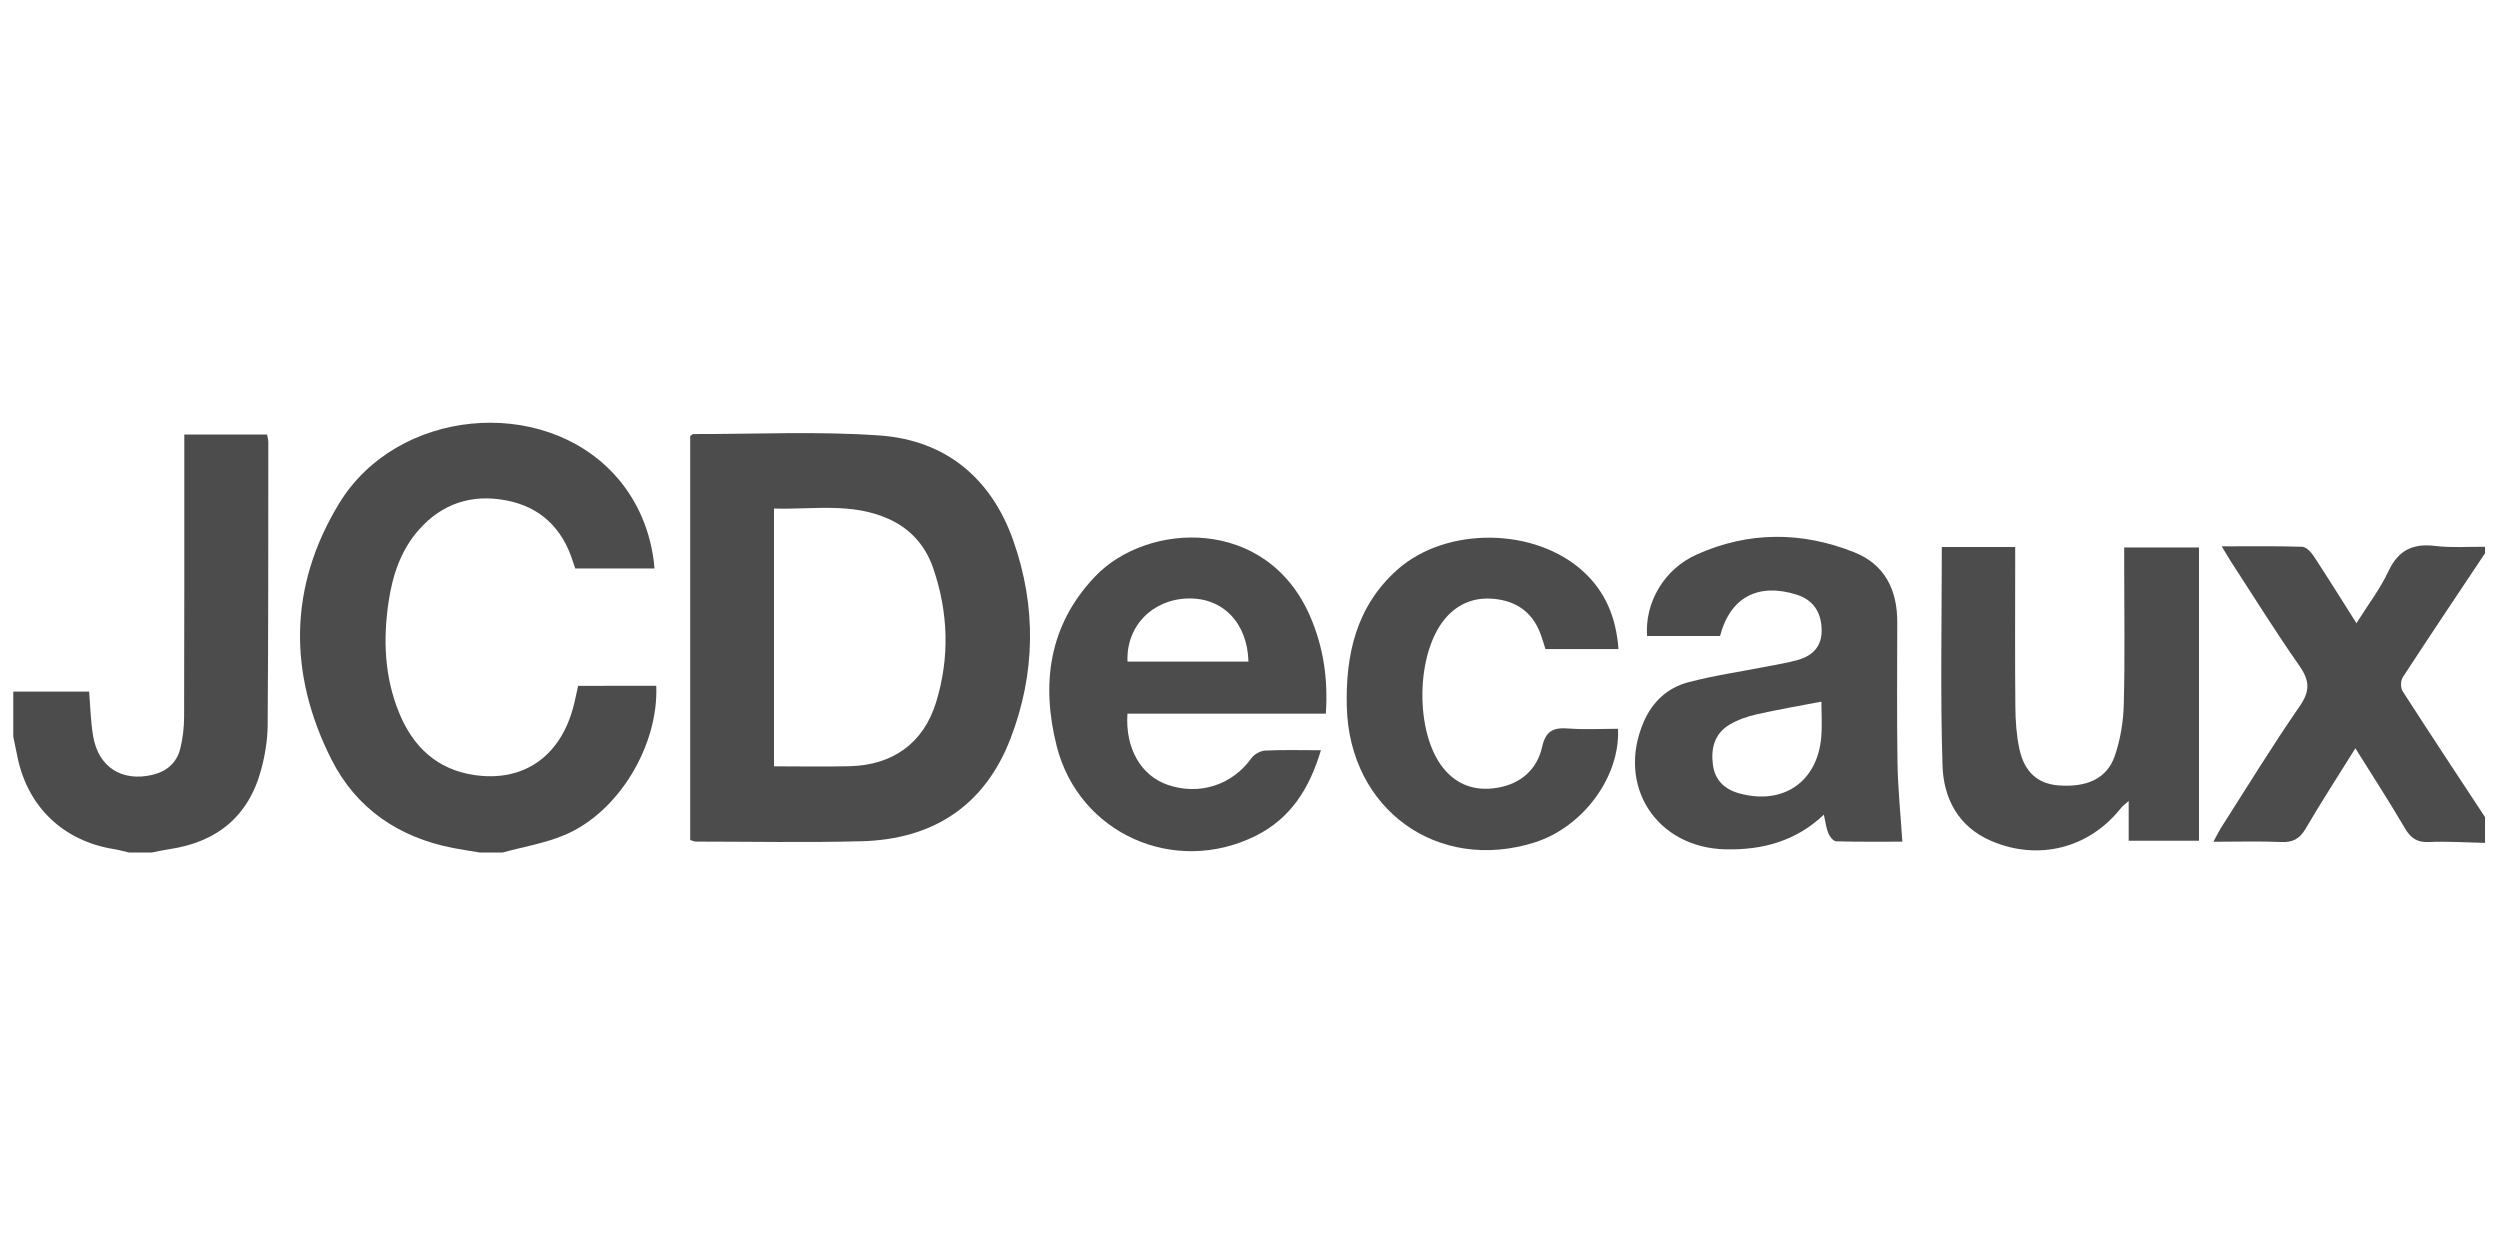
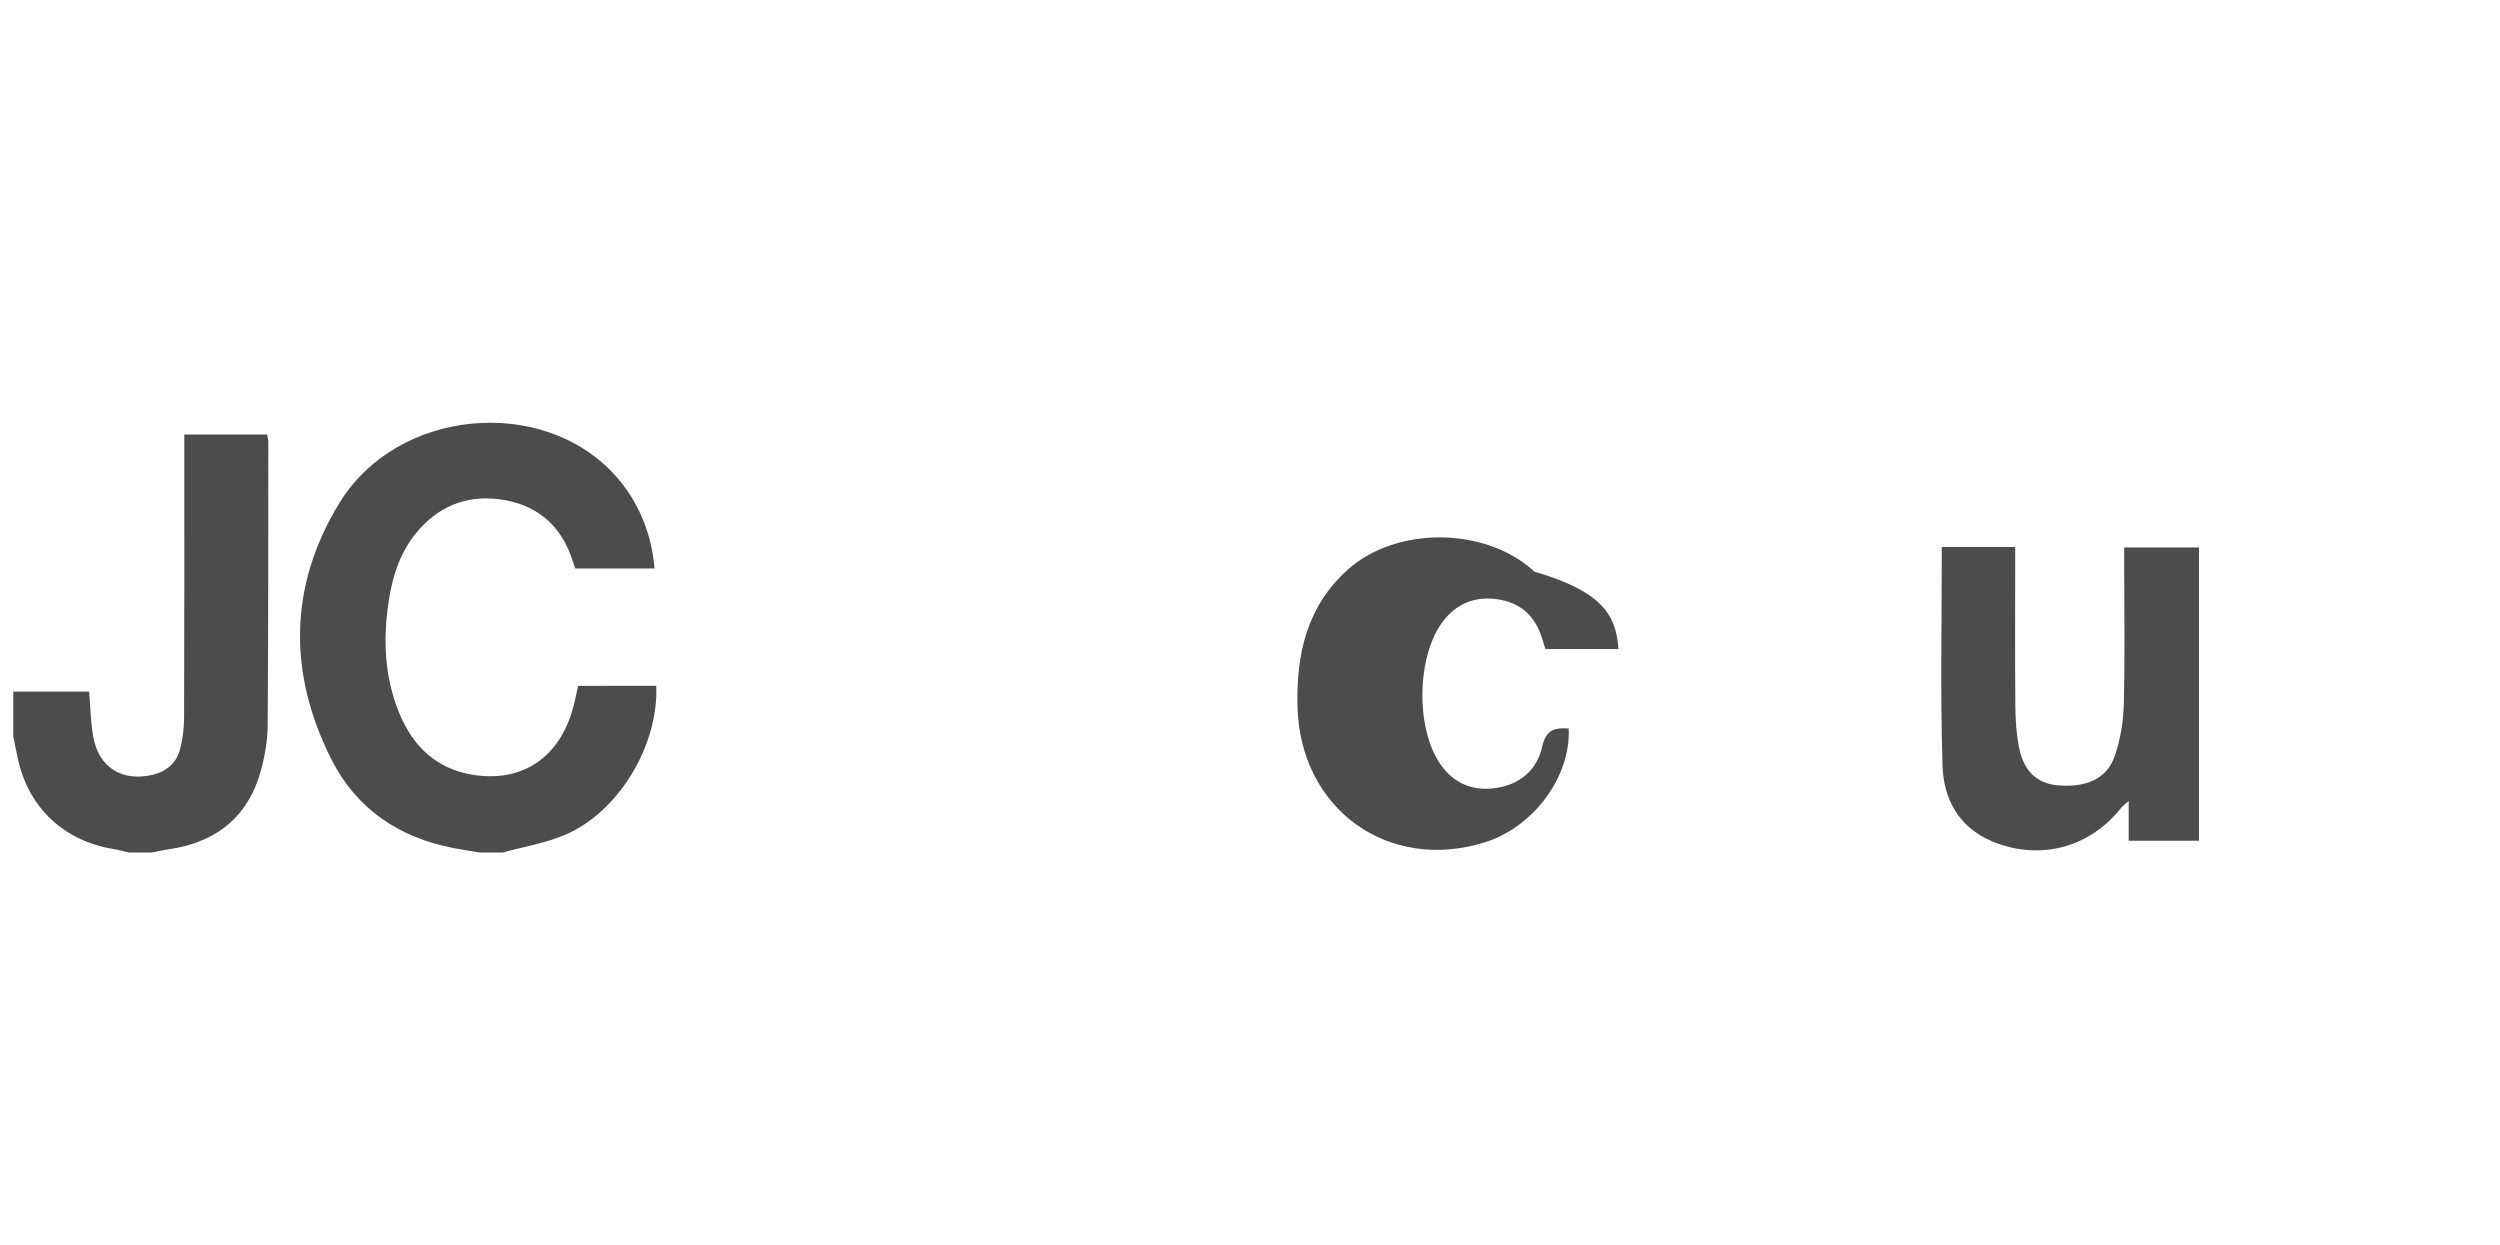
<svg xmlns="http://www.w3.org/2000/svg" version="1.1" id="Camada_1" x="0px" y="0px" width="1250px" height="622.727px" viewBox="0 0 1250 622.727" enable-background="new 0 0 1250 622.727" xml:space="preserve">
  <path fill-rule="evenodd" clip-rule="evenodd" fill="#4C4C4C" d="M239.976,426.275c-4.47-0.753-8.959-1.41-13.408-2.273  c-27.196-5.275-48.424-19.658-60.871-44.315c-21.756-43.103-21.298-86.807,3.968-128.136  c28.835-47.169,101.079-53.947,137.525-14.297c11.518,12.529,18.591,28.905,20.069,46.963c-12.992,0-25.961,0-39.629,0  c-0.313-0.91-0.828-2.318-1.283-3.745c-5.262-16.51-16.299-27.046-33.282-30.289c-17.008-3.247-31.942,1.483-43.589,14.653  c-9,10.175-13.149,22.575-15.138,35.789c-2.882,19.149-2.136,38.01,5.371,56.121c6.941,16.743,18.82,27.947,37.233,30.736  c24.307,3.681,42.655-8.741,49.492-33.155c1.005-3.588,1.684-7.269,2.627-11.408c13.018,0,26.043,0,39.071-0.01  c1.219,29.539-18.614,63.314-46.149,74.729c-9.764,4.047-20.469,5.823-30.744,8.636C247.485,426.275,243.73,426.275,239.976,426.275  z" />
  <path fill-rule="evenodd" clip-rule="evenodd" fill="#4C4C4C" d="M6.639,345.814c12.486,0,24.973,0,37.926,0  c0.623,7.259,0.73,14.987,2.048,22.503c2.688,15.339,14.428,22.672,29.602,19.1c7.125-1.677,12.132-6.001,13.9-13.051  c1.288-5.132,1.921-10.561,1.938-15.86c0.151-44.228,0.09-88.455,0.094-132.682c0-2.645,0-5.289,0-8.574c13.992,0,27.461,0,41.388,0  c0.226,1.318,0.628,2.571,0.627,3.824c-0.039,47.174,0.025,94.35-0.329,141.522c-0.056,7.409-1.317,14.995-3.243,22.171  c-6.314,23.548-22.271,36.376-46.138,39.854c-2.892,0.423-5.746,1.098-8.617,1.654c-3.755,0-7.51,0-11.265,0  c-2.561-0.585-5.099-1.316-7.686-1.734c-24.963-4.021-42.699-20.734-47.993-45.314c-0.779-3.622-1.503-7.255-2.252-10.883  C6.639,360.833,6.639,353.324,6.639,345.814z" />
-   <path fill-rule="evenodd" clip-rule="evenodd" fill="#4C4C4C" d="M1242.518,421.448c-9.355-0.2-18.73-0.849-28.06-0.44  c-5.94,0.26-9.091-1.906-12.009-6.896c-7.677-13.129-15.978-25.895-24.756-39.968c-8.746,14.031-17.128,26.935-24.884,40.203  c-2.97,5.081-6.379,6.912-12.186,6.663c-10.877-0.466-21.788-0.133-33.923-0.133c1.72-3.149,2.69-5.211,3.908-7.114  c12.995-20.307,25.577-40.9,39.279-60.719c5.31-7.68,4.907-12.878-0.245-20.232c-11.982-17.102-23.004-34.877-34.395-52.393  c-1.27-1.952-2.407-3.989-4.363-7.25c14.211,0,27.212-0.202,40.193,0.214c1.991,0.063,4.428,2.62,5.747,4.624  c7.029,10.678,13.77,21.548,21.399,33.596c5.822-9.287,11.869-17.159,15.976-25.939c4.95-10.586,12.199-14.05,23.425-12.696  c8.195,0.988,16.588,0.347,24.892,0.432c0,1.073,0,2.146,0,3.218c-13.762,20.649-27.598,41.251-41.143,62.04  c-1.093,1.676-1.146,5.261-0.075,6.926c13.567,21.106,27.43,42.024,41.218,62.99  C1242.518,412.865,1242.518,417.157,1242.518,421.448z" />
-   <path fill-rule="evenodd" clip-rule="evenodd" fill="#4C4C4C" d="M345.098,420.021c0-67.742,0-134.95,0-201.98  c0.728-0.484,1.155-1.015,1.58-1.015c31.071,0.062,62.26-1.486,93.181,0.715c32.909,2.342,55.732,21.297,66.741,52.425  c11.662,32.973,11.21,66.53-1.364,99.179c-12.954,33.636-38.83,50.346-74.458,51.281c-27.588,0.725-55.209,0.182-82.815,0.169  C347.211,420.796,346.461,420.403,345.098,420.021z M387.004,383.159c13.273,0,25.577,0.242,37.868-0.054  c21.488-0.518,36.9-11.533,43.185-31.999c6.866-22.36,6.141-44.963-1.482-67.086c-3.801-11.035-11.148-19.476-21.955-24.42  c-18.609-8.515-38.138-4.749-57.615-5.325C387.004,297.709,387.004,339.91,387.004,383.159z" />
-   <path fill-rule="evenodd" clip-rule="evenodd" fill="#4C4C4C" d="M860.024,317.988c-12.51,0-24.509,0-36.484,0  c-1.184-16.596,8.355-33.352,24.795-40.726c25.956-11.644,52.666-11.585,78.927-1.069c15.093,6.044,21.364,18.705,21.365,34.657  c0.002,23.595-0.262,47.194,0.126,70.783c0.209,12.751,1.534,25.482,2.42,39.208c-10.299,0-21.697,0.137-33.083-0.181  c-1.378-0.038-3.227-2.313-3.906-3.947c-1.095-2.629-1.399-5.588-2.253-9.363c-14.063,13.271-30.632,17.686-48.972,17.326  c-34.735-0.681-54.897-31.818-41.092-63.771c4.313-9.982,11.855-16.998,22.058-19.709c13.139-3.492,26.694-5.413,40.062-8.047  c4.986-0.981,10.031-1.786,14.907-3.169c7.429-2.107,12.06-6.735,11.934-15.026c-0.138-9.01-4.394-15.058-12.479-17.611  C879.087,291.263,865.114,298.599,860.024,317.988z M910.694,350.821c-11.217,2.162-21.932,3.981-32.516,6.38  c-4.62,1.047-9.32,2.695-13.37,5.102c-7.551,4.486-9.468,11.91-8.338,20.188c1.066,7.809,5.981,12.248,13.355,14.25  c21.753,5.904,38.887-5.811,40.79-28.154C911.129,362.562,910.694,356.458,910.694,350.821z" />
-   <path fill-rule="evenodd" clip-rule="evenodd" fill="#4C4C4C" d="M662.916,356.834c-33.612,0-66.438,0-99.192,0  c-1.179,17.266,6.723,30.921,20.021,35.545c15.908,5.531,32.443,0.112,41.993-13.326c1.383-1.946,4.453-3.646,6.826-3.766  c8.81-0.442,17.656-0.176,27.894-0.176c-5.679,19.015-15.046,34.091-32.647,42.824c-40.658,20.173-88.429-1.112-99.491-44.991  c-7.826-31.044-3.947-60.286,19.106-84.594c26.196-27.62,86.151-30.346,107.753,20.071  C661.624,323.466,664.114,339.158,662.916,356.834z M624.227,330.798c-0.525-19.373-12.792-32-30.209-31.561  c-17.932,0.454-31.024,13.943-30.26,31.561C583.901,330.798,604.059,330.798,624.227,330.798z" />
  <path fill-rule="evenodd" clip-rule="evenodd" fill="#4C4C4C" d="M970.903,273.485c12.023,0,23.739,0,36.694,0  c0,2.938,0,5.762,0,8.586c-0.002,23.848-0.144,47.696,0.085,71.54c0.066,6.925,0.55,13.976,1.981,20.727  c2.469,11.652,9.178,17.51,19.391,18.342c14.24,1.16,24.404-3.346,28.314-14.645c2.835-8.188,4.304-17.187,4.527-25.872  c0.6-23.296,0.202-46.617,0.201-69.928c-0.001-2.637,0-5.273,0-8.5c12.713,0,24.846,0,37.399,0c0,48.833,0,97.474,0,146.622  c-11.604,0-22.974,0-35.152,0c0-6.177,0-12.194,0-19.87c-2.124,1.92-3.11,2.588-3.814,3.481  c-15.94,20.188-41.278,26.628-64.912,16.5c-16.608-7.118-23.853-21.402-24.364-37.755  C970.125,346.625,970.903,310.478,970.903,273.485z" />
-   <path fill-rule="evenodd" clip-rule="evenodd" fill="#4C4C4C" d="M809.233,324.536c-12.647,0-24.384,0-36.507,0  c-0.724-2.275-1.394-4.556-2.173-6.799c-3.587-10.312-10.773-16.451-21.568-18.066c-10.597-1.586-19.643,1.51-26.58,9.841  c-14.533,17.451-15.012,56.578-0.945,74.313c7.01,8.835,16.353,11.878,27.203,10.062c11.715-1.961,19.853-9.111,22.389-20.397  c1.882-8.376,5.903-9.788,13.292-9.239c8.198,0.609,16.476,0.14,24.66,0.14c1.145,24.056-17.542,49.167-41.615,56.801  c-48.422,15.355-92.669-16.402-93.986-67.753c-0.668-26.06,4.694-50.253,25.217-68.544c24.551-21.879,69.174-21.285,93.289,1.097  C802.845,296.14,808.106,308.965,809.233,324.536z" />
+   <path fill-rule="evenodd" clip-rule="evenodd" fill="#4C4C4C" d="M809.233,324.536c-12.647,0-24.384,0-36.507,0  c-0.724-2.275-1.394-4.556-2.173-6.799c-3.587-10.312-10.773-16.451-21.568-18.066c-10.597-1.586-19.643,1.51-26.58,9.841  c-14.533,17.451-15.012,56.578-0.945,74.313c7.01,8.835,16.353,11.878,27.203,10.062c11.715-1.961,19.853-9.111,22.389-20.397  c1.882-8.376,5.903-9.788,13.292-9.239c1.145,24.056-17.542,49.167-41.615,56.801  c-48.422,15.355-92.669-16.402-93.986-67.753c-0.668-26.06,4.694-50.253,25.217-68.544c24.551-21.879,69.174-21.285,93.289,1.097  C802.845,296.14,808.106,308.965,809.233,324.536z" />
</svg>